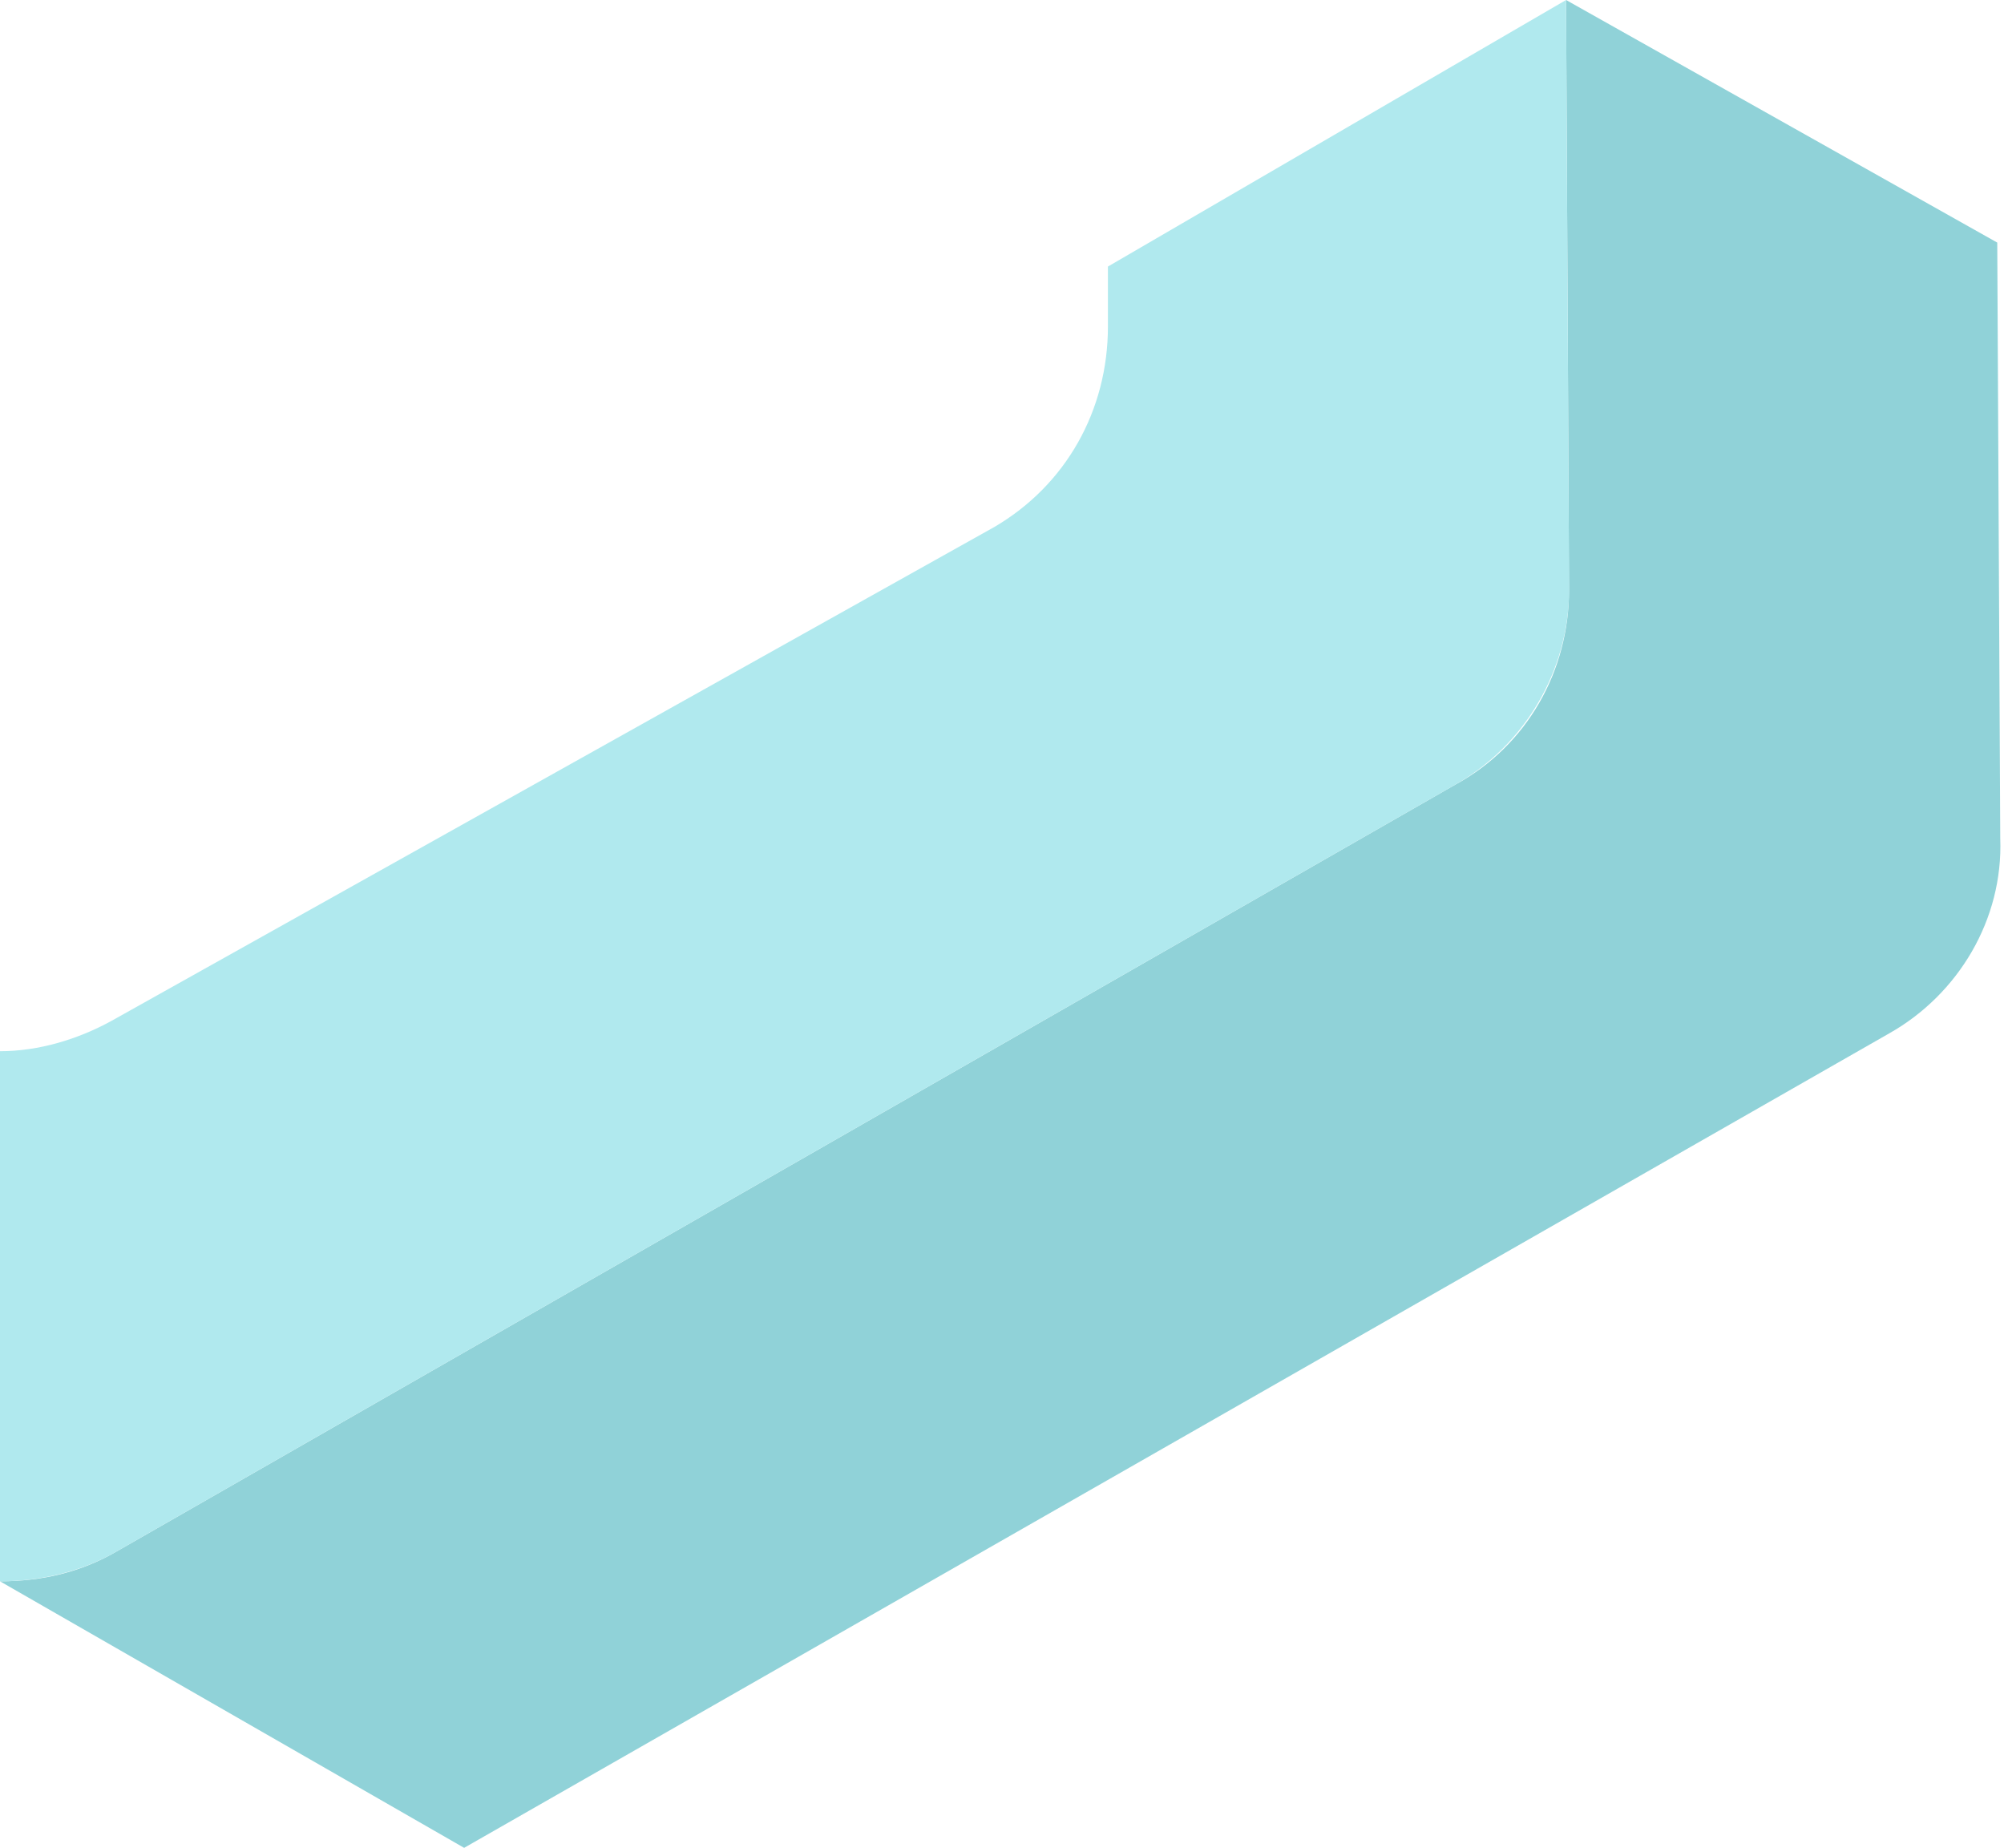
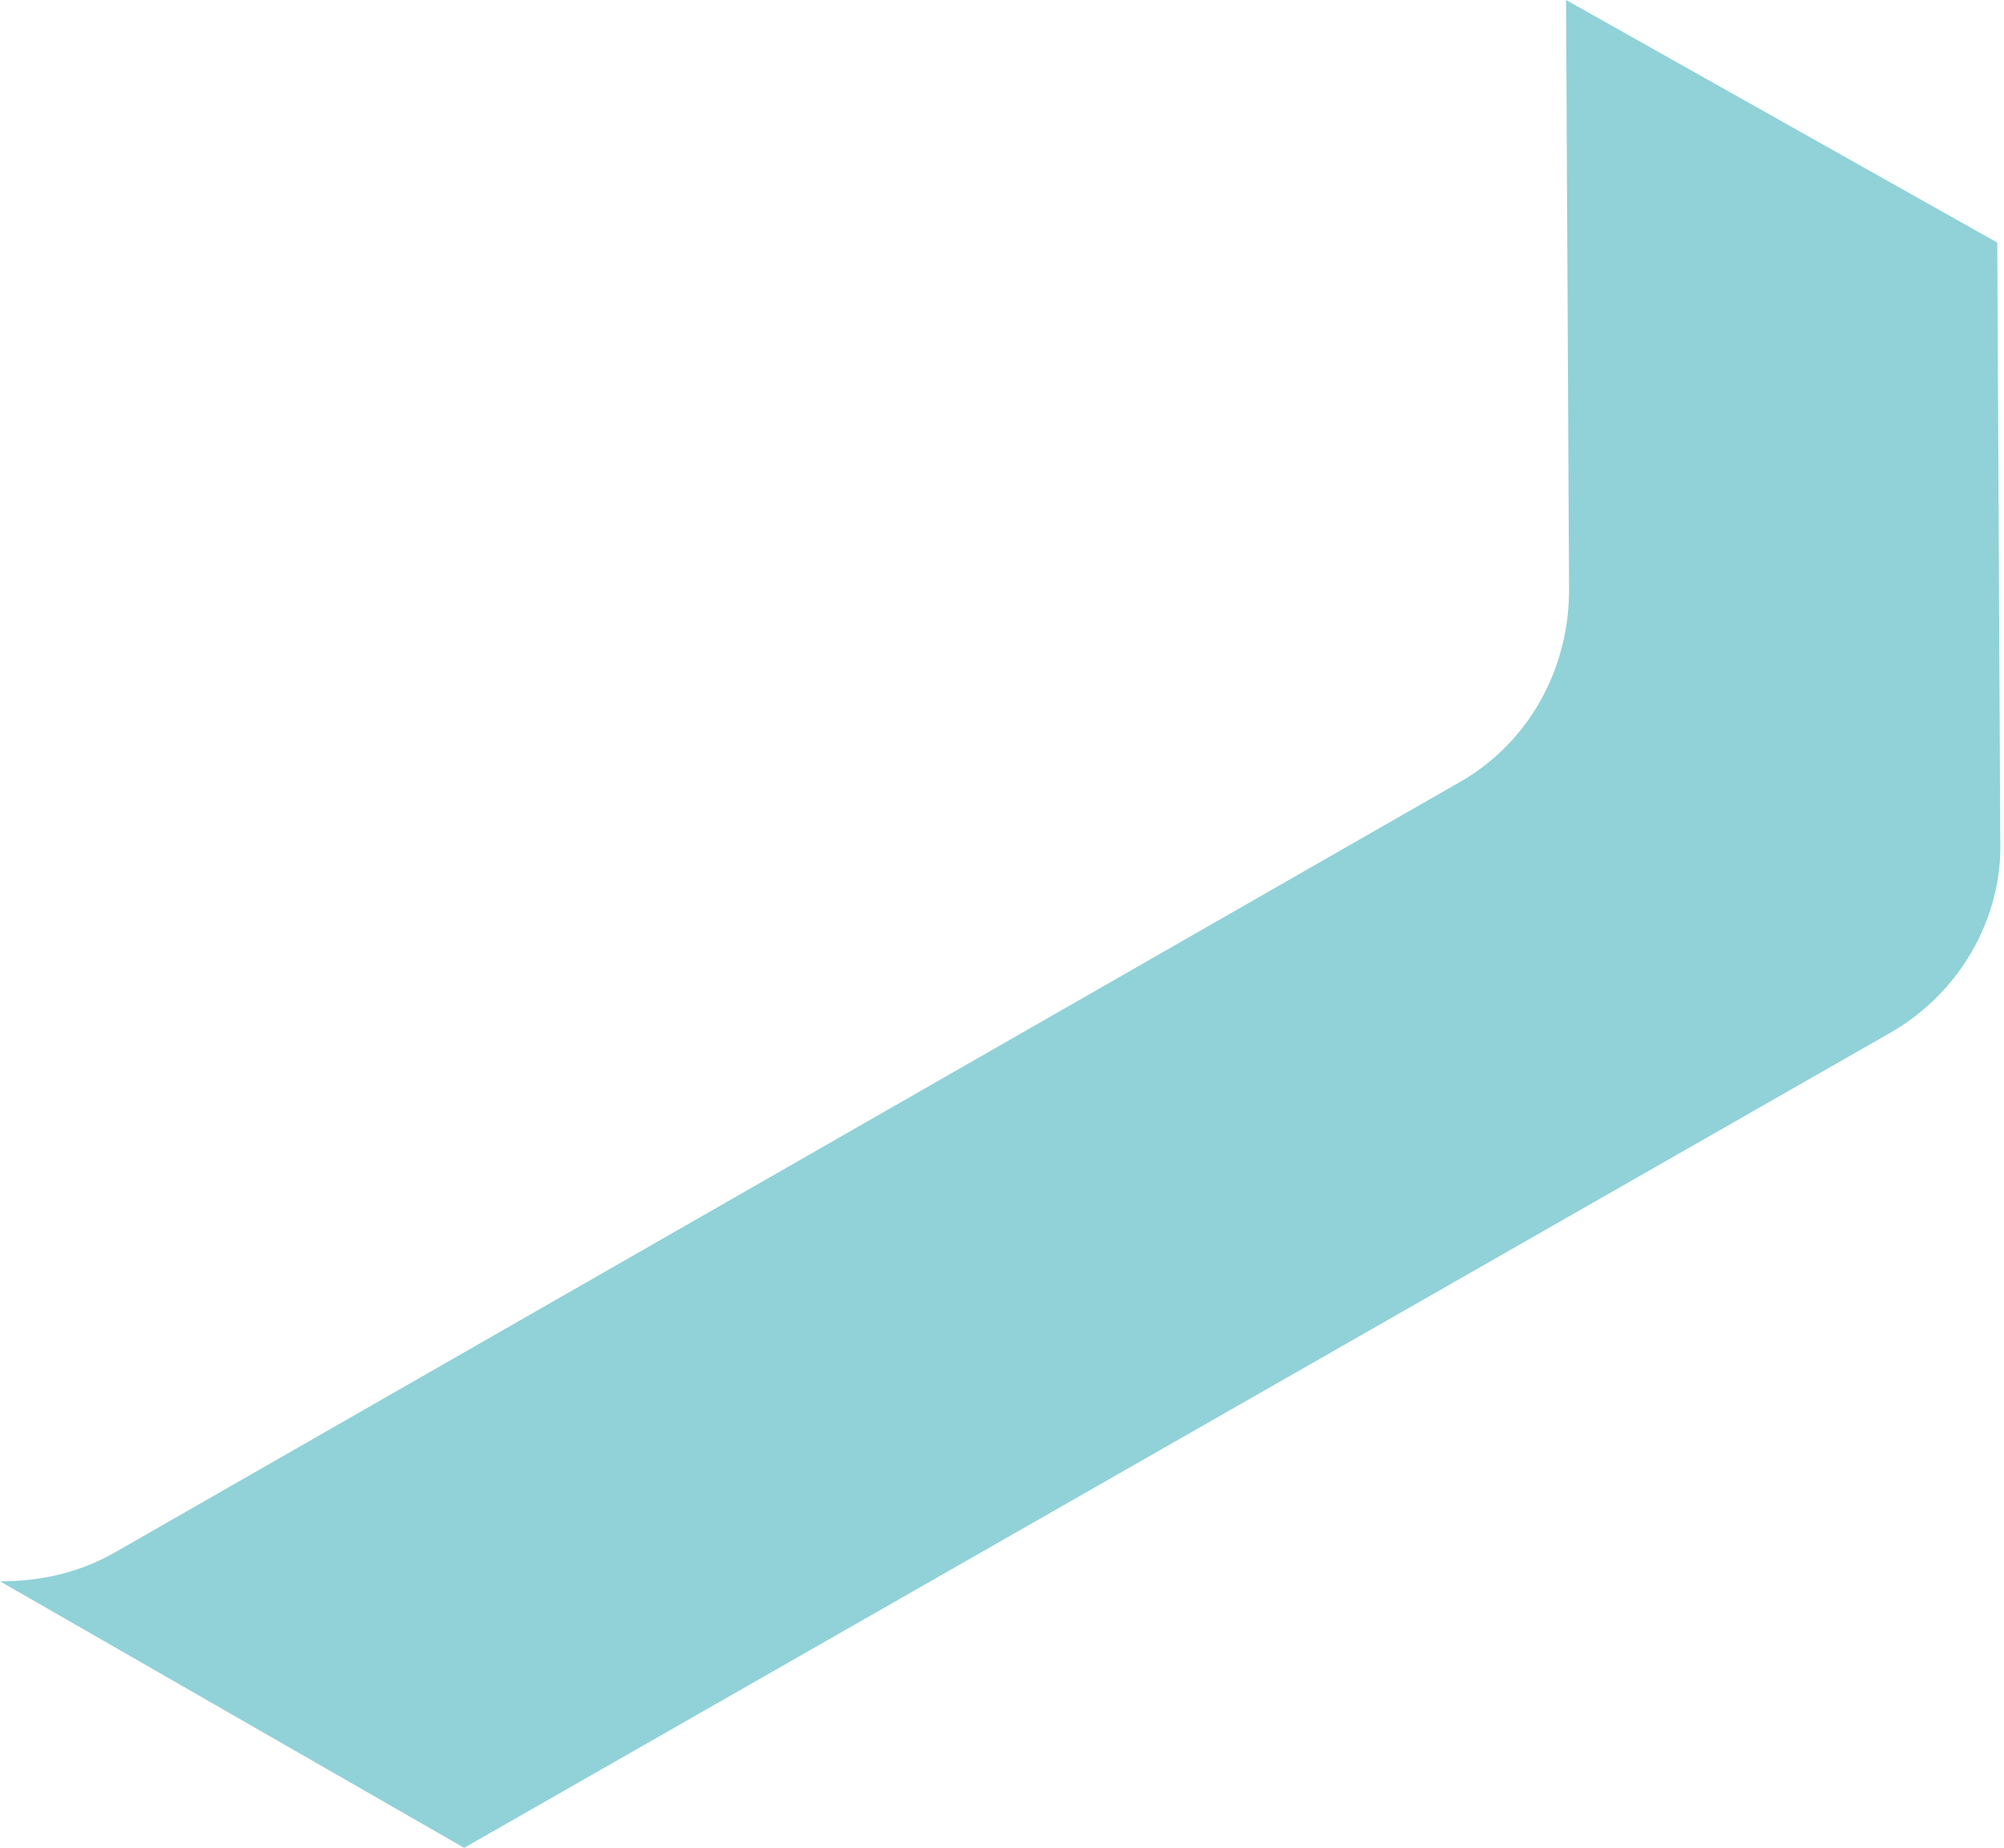
<svg xmlns="http://www.w3.org/2000/svg" width="154" height="142" viewBox="0 0 154 142" fill="none">
  <path d="M35.667 141.976L145.198 79.387C150.49 76.396 153.942 70.643 153.712 64.43L153.482 18.639L120.346 0L120.576 45.331C120.576 51.544 117.355 57.297 111.832 60.288L8.974 119.196C6.213 120.806 3.221 121.497 0 121.497L35.667 141.976Z" fill="#90D2D8" />
-   <path d="M8.974 119.196L111.832 60.288C117.125 57.297 120.576 51.544 120.576 45.331L120.346 0L85.14 20.48V25.082C85.14 31.525 81.918 37.277 76.396 40.499L8.514 78.467C5.983 79.847 2.991 80.768 0 80.768V121.497C2.991 121.497 6.213 120.806 8.974 119.196Z" fill="#B0E9EE" />
</svg>